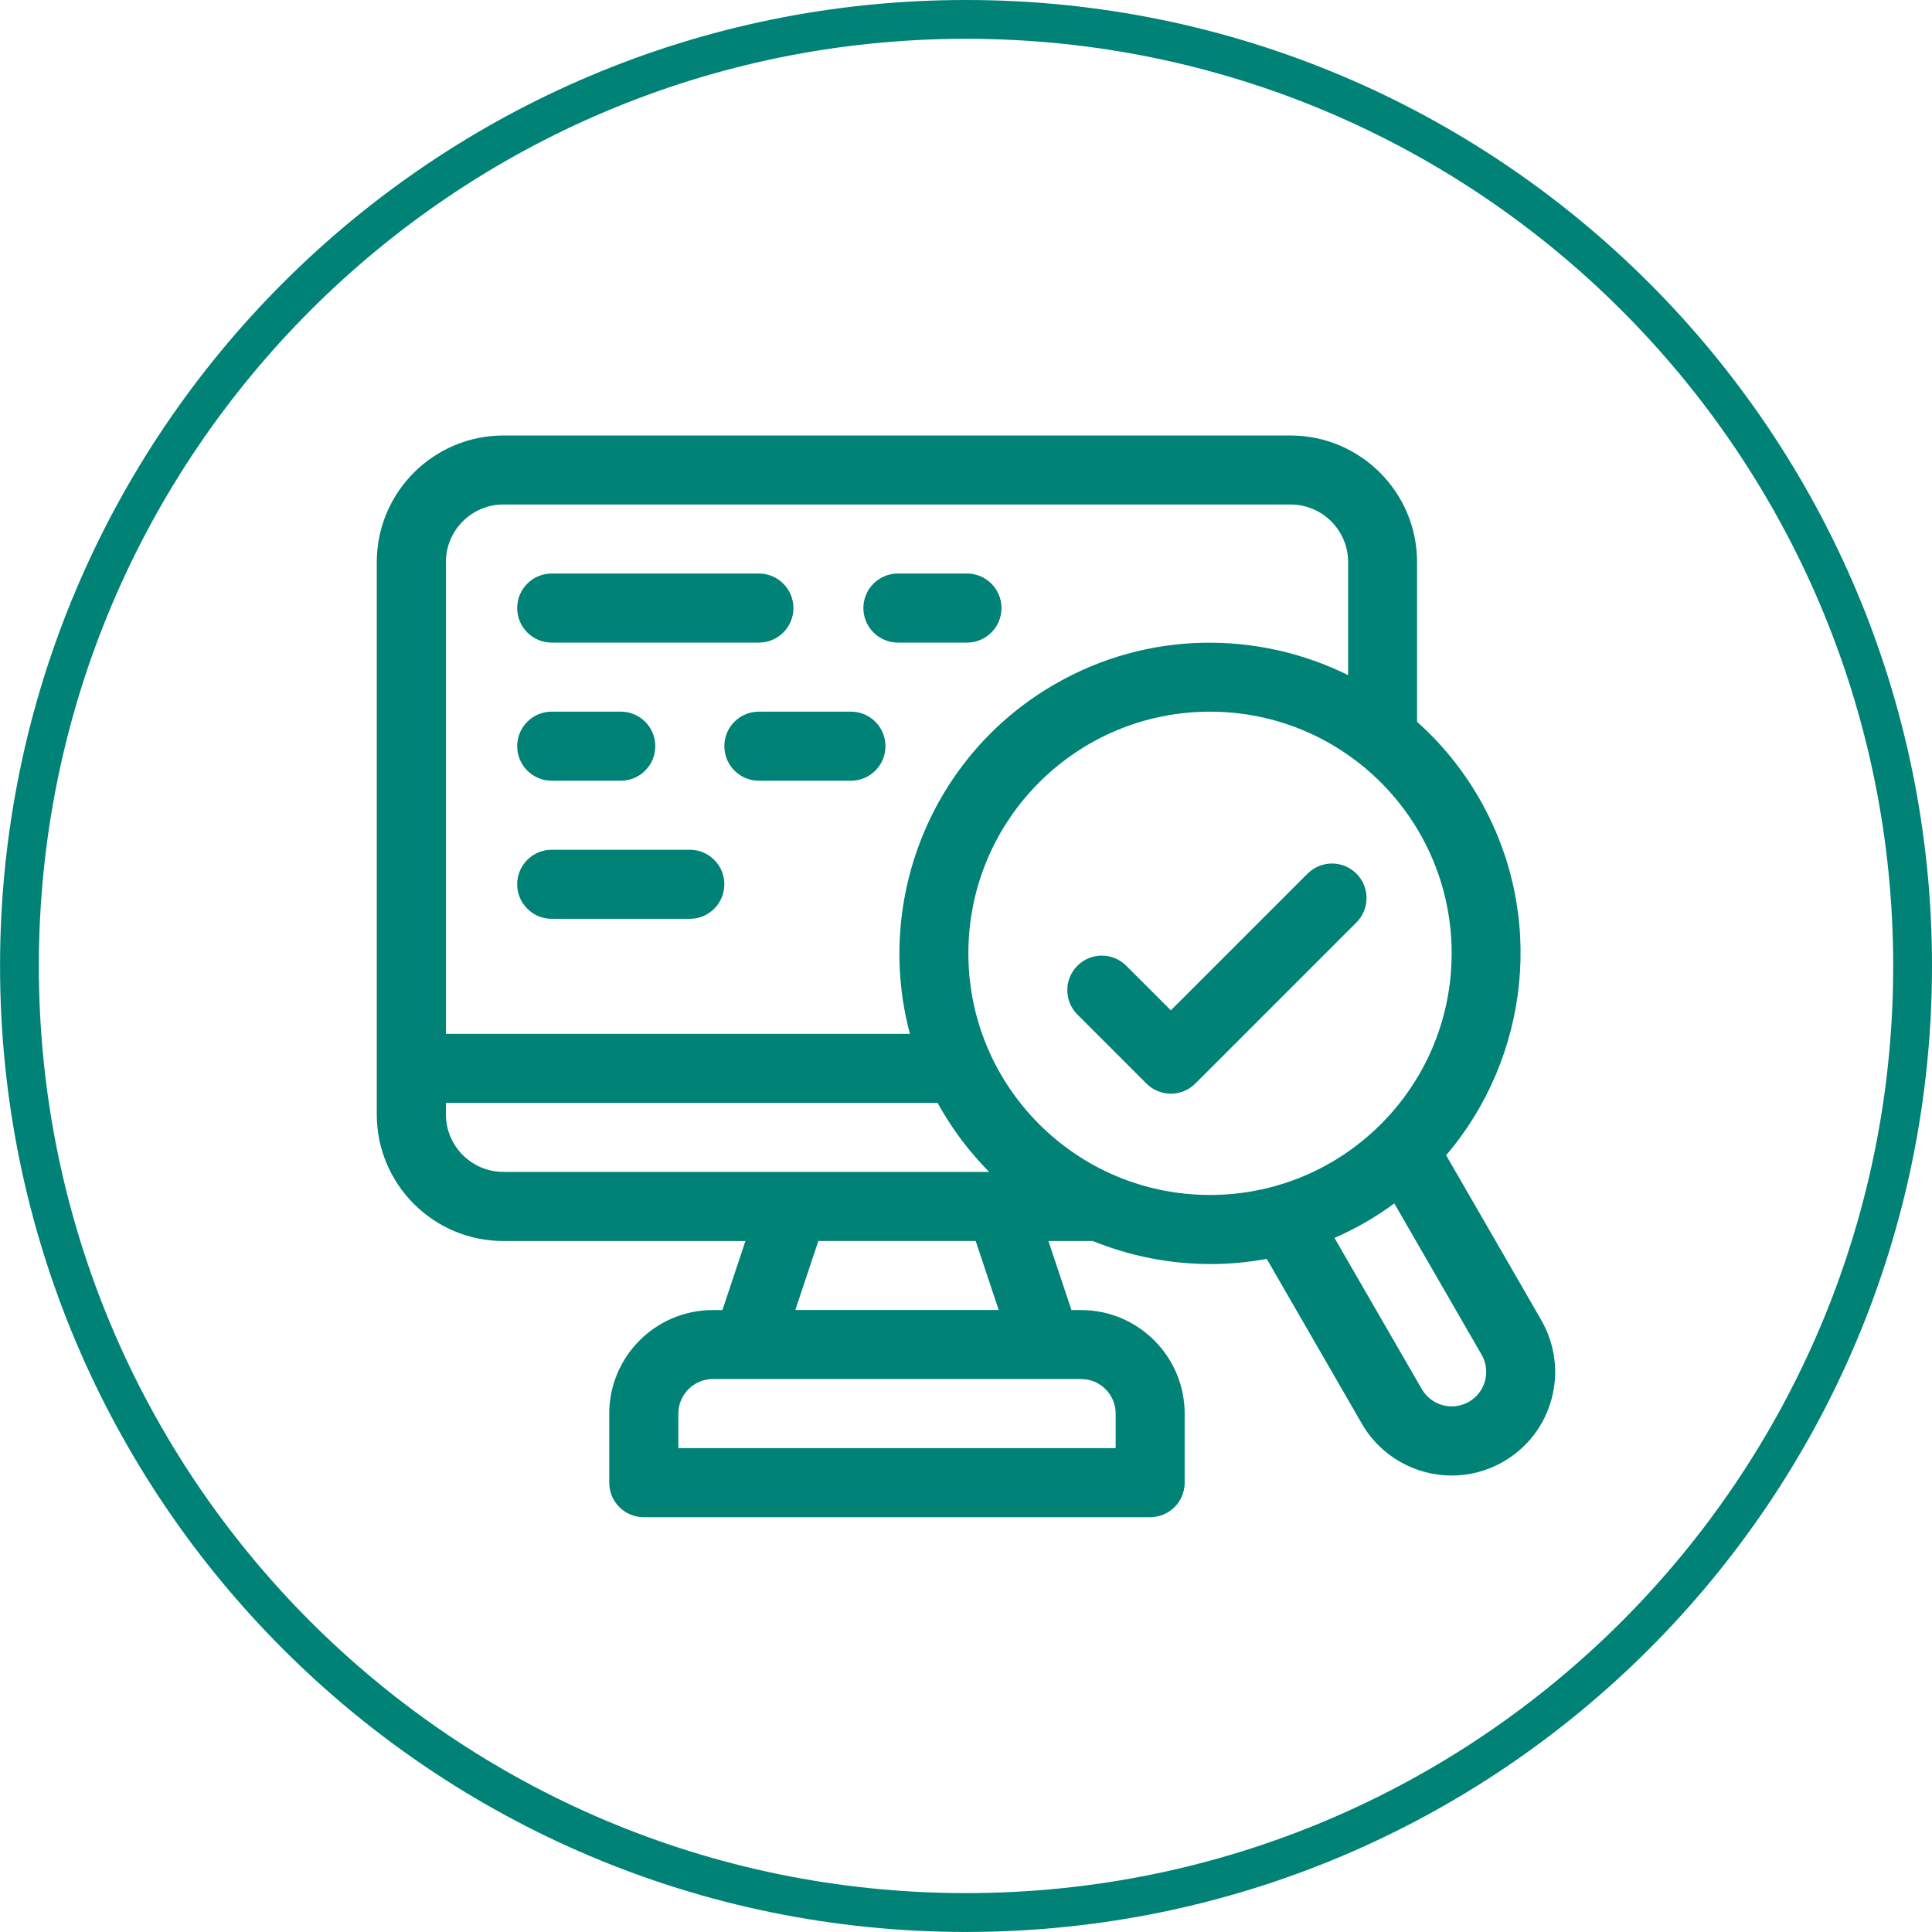
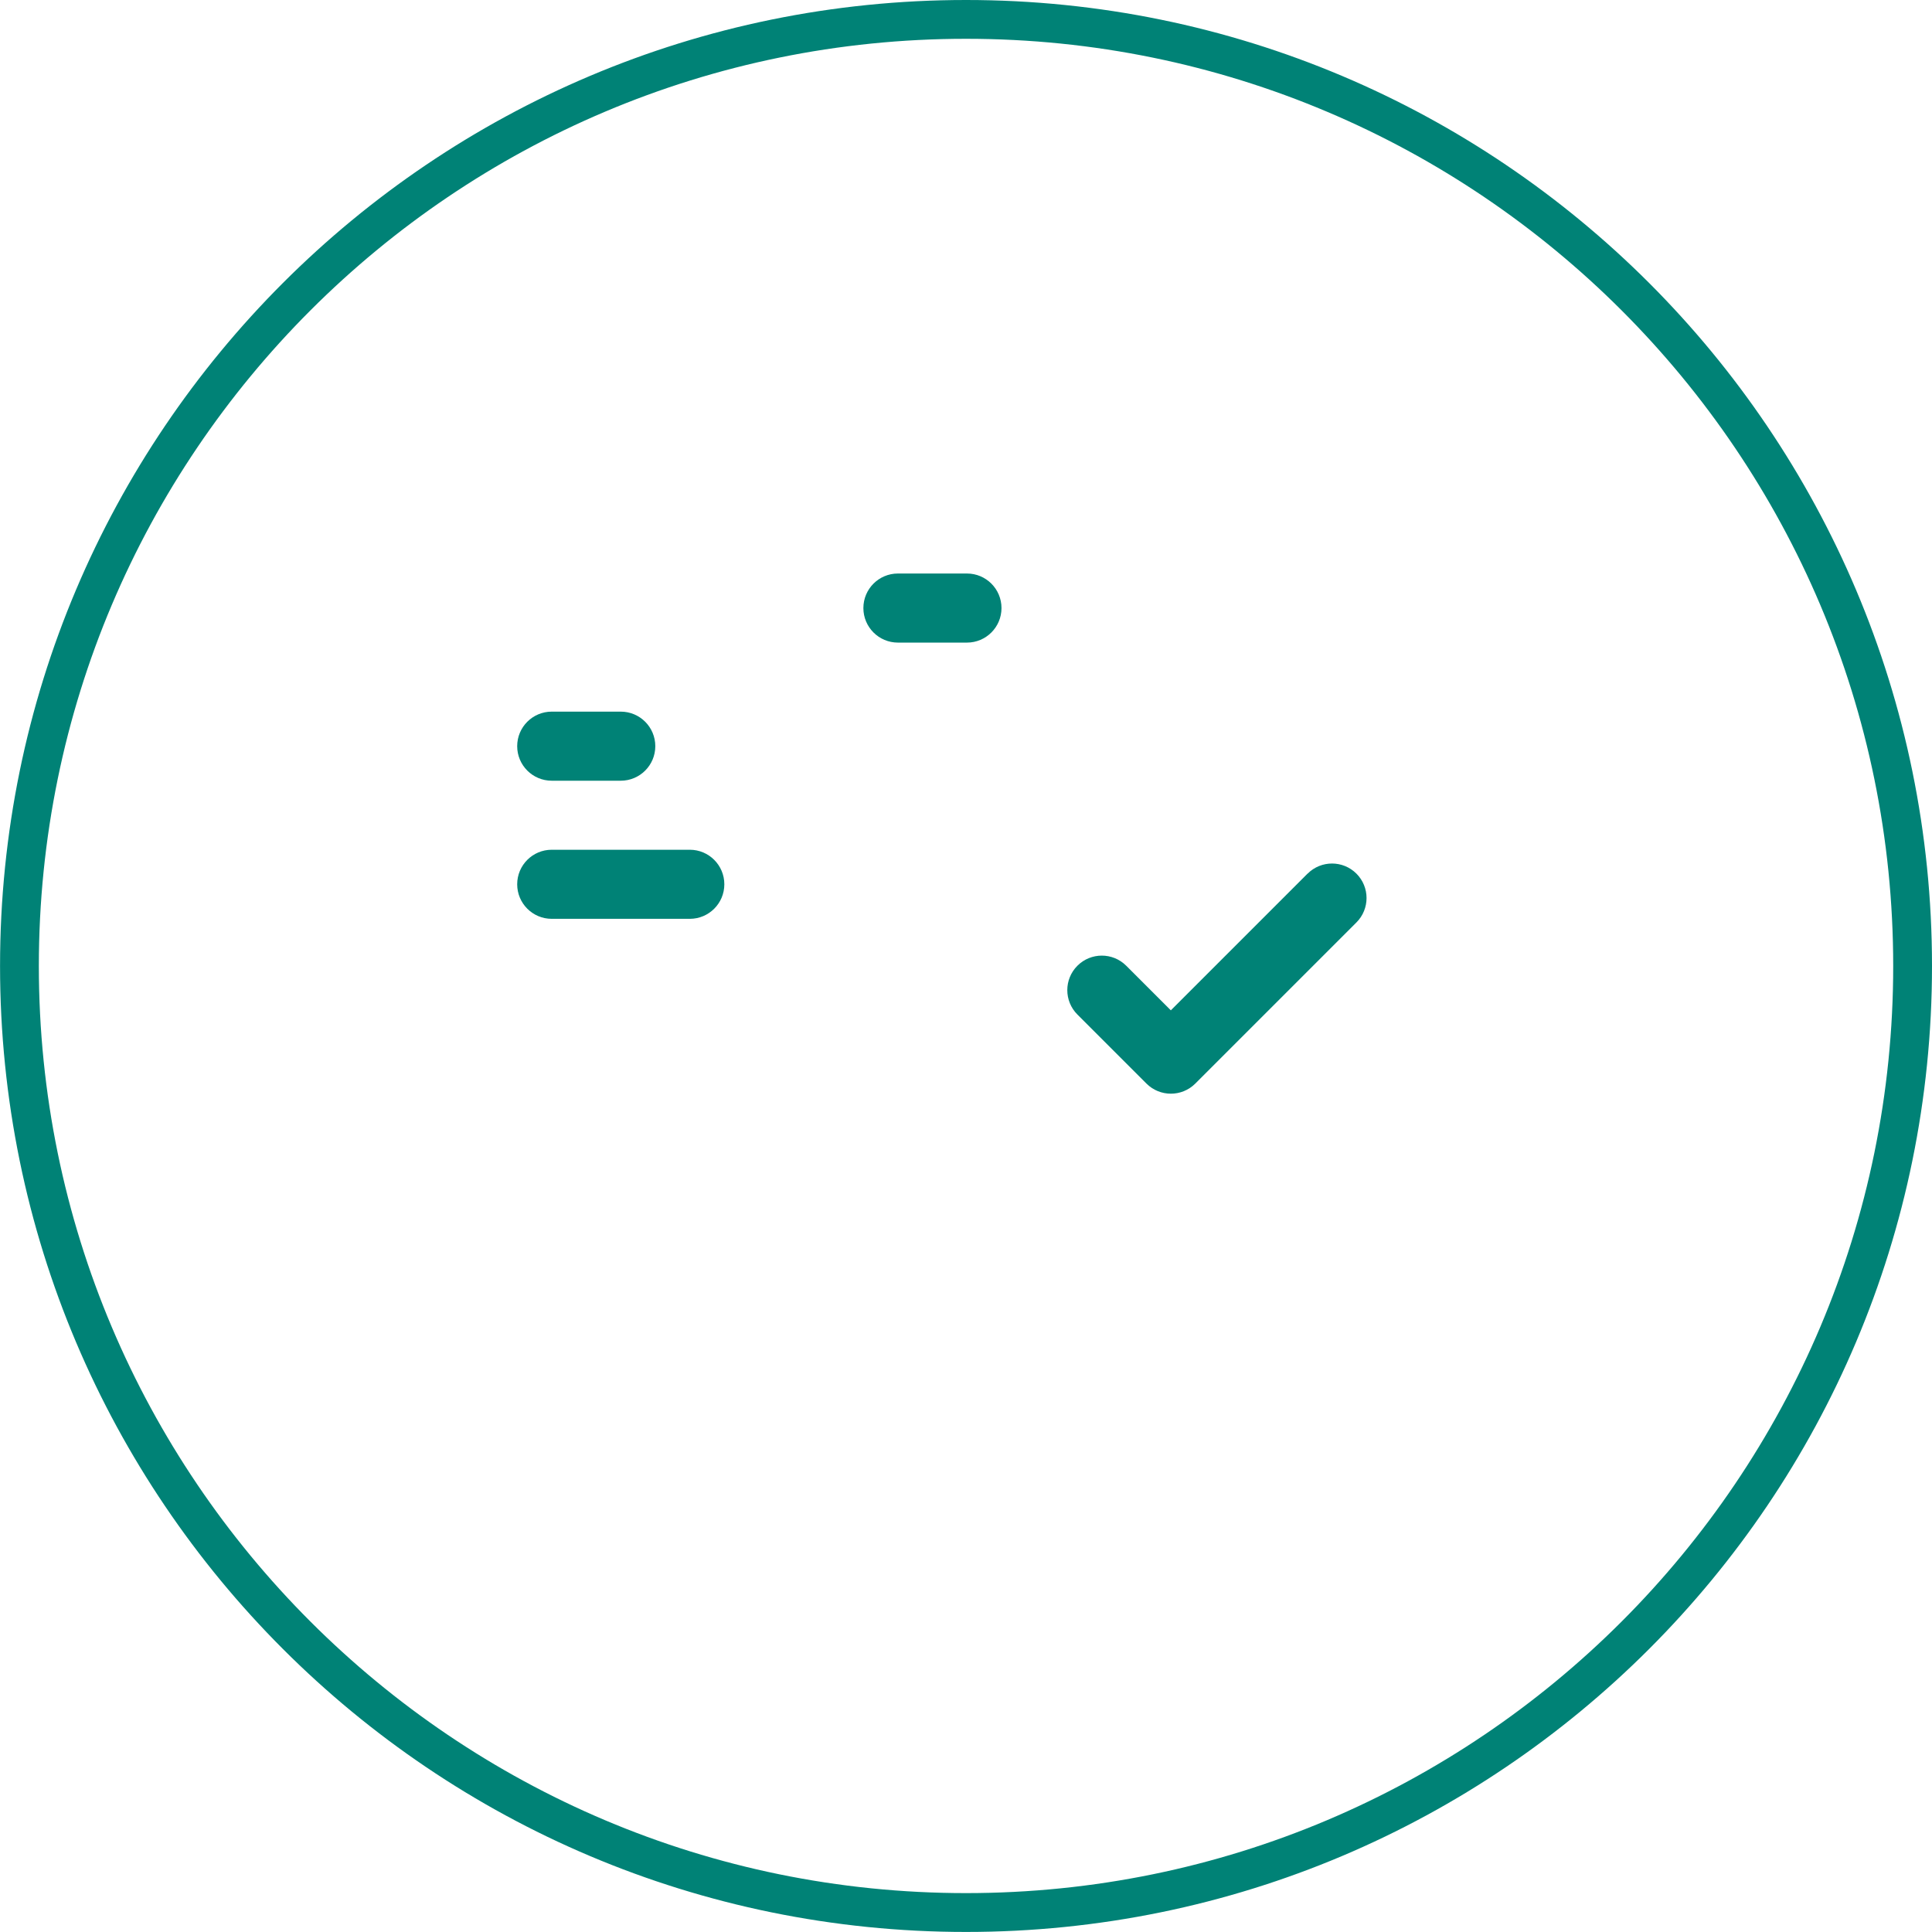
<svg xmlns="http://www.w3.org/2000/svg" xml:space="preserve" width="12.437mm" height="12.437mm" style="shape-rendering:geometricPrecision; text-rendering:geometricPrecision; image-rendering:optimizeQuality; fill-rule:evenodd; clip-rule:evenodd" viewBox="0 0 395.45 395.45">
  <defs>
    <style type="text/css"> .fil0 {fill:#008276;fill-rule:nonzero} </style>
  </defs>
  <g id="Layer_x0020_1">
    <g id="_2044024780032">
      <path class="fil0" d="M197.73 0c54.6,0 104.03,22.13 139.81,57.91 35.78,35.78 57.91,85.21 57.91,139.81 0,54.6 -22.13,104.03 -57.91,139.81 -35.78,35.78 -85.21,57.91 -139.81,57.91 -54.6,0 -104.04,-22.13 -139.81,-57.91 -35.78,-35.78 -57.91,-85.21 -57.91,-139.81 0,-54.6 22.13,-104.03 57.91,-139.81 35.78,-35.78 85.21,-57.91 139.81,-57.91zm134.19 63.53c-34.34,-34.34 -81.79,-55.59 -134.19,-55.59 -52.4,0 -99.85,21.24 -134.19,55.59 -34.34,34.34 -55.59,81.79 -55.59,134.19 0,52.4 21.24,99.85 55.59,134.19 34.34,34.34 81.79,55.58 134.19,55.58 52.4,0 99.85,-21.24 134.19,-55.58 34.34,-34.34 55.59,-81.79 55.59,-134.19 0,-52.4 -21.24,-99.85 -55.59,-134.19z" />
    </g>
    <g id="_2044024779792">
      <path class="fil0" d="M267.63 178.82l-27.98 27.98 -9.13 -9.13c-2.76,-2.76 -7.23,-2.76 -9.99,0 -2.76,2.76 -2.76,7.23 0,9.99l14.13 14.13c1.38,1.38 3.19,2.07 5,2.07 1.81,0 3.62,-0.69 5,-2.07l32.98 -32.98c2.76,-2.76 2.76,-7.23 0,-9.99 -2.76,-2.76 -7.23,-2.76 -9.99,0l0 0zm0 0z" />
-       <path class="fil0" d="M112.93 131.53l42.4 0c3.9,0 7.07,-3.16 7.07,-7.07 0,-3.9 -3.16,-7.07 -7.07,-7.07l-42.4 0c-3.9,0 -7.07,3.16 -7.07,7.07 0,3.9 3.16,7.07 7.07,7.07zm0 0z" />
-       <path class="fil0" d="M174.17 145.66l-18.84 0c-3.9,0 -7.07,3.16 -7.07,7.07 0,3.9 3.16,7.07 7.07,7.07l18.84 0c3.9,0 7.07,-3.16 7.07,-7.07 0,-3.9 -3.16,-7.07 -7.07,-7.07l0 0zm0 0z" />
      <path class="fil0" d="M141.19 173.93l-28.26 0c-3.9,0 -7.07,3.16 -7.07,7.07 0,3.9 3.16,7.07 7.07,7.07l28.26 0c3.9,0 7.07,-3.16 7.07,-7.07 0,-3.9 -3.16,-7.07 -7.07,-7.07l0 0zm0 0z" />
      <path class="fil0" d="M204.99 124.46c0,-3.9 -3.16,-7.07 -7.07,-7.07l-14.13 0c-3.9,0 -7.07,3.16 -7.07,7.07 0,3.9 3.16,7.07 7.07,7.07l14.13 0c3.9,0 7.07,-3.16 7.07,-7.07zm0 0z" />
      <path class="fil0" d="M112.93 159.8l14.13 0c3.9,0 7.07,-3.16 7.07,-7.07 0,-3.9 -3.16,-7.07 -7.07,-7.07l-14.13 0c-3.9,0 -7.07,3.16 -7.07,7.07 0,3.9 3.16,7.07 7.07,7.07l0 0zm0 0z" />
-       <path class="fil0" d="M315.48 270.21l-19.48 -33.75c16.99,-19.92 20.55,-49.19 6.73,-73.12 -3.46,-6 -7.77,-11.22 -12.68,-15.6l0 -32.69c0,-14.29 -11.62,-25.91 -25.91,-25.91l-161.11 0c-14.29,0 -25.91,11.62 -25.91,25.91l0 113.06c0,14.29 11.62,25.91 25.91,25.91l49.55 0 -4.71 14.13 -1.97 0c-11.69,0 -21.2,9.51 -21.2,21.2l0 14.13c0,3.9 3.16,7.07 7.07,7.07l103.64 0c3.9,0 7.07,-3.16 7.07,-7.07l0 -14.13c0,-11.69 -9.51,-21.2 -21.2,-21.2l-1.97 0 -4.71 -14.13 9.09 0c7.62,3.09 15.81,4.71 24.08,4.71 3.83,0 7.69,-0.35 11.51,-1.06l19.48 33.75c3.92,6.79 11.06,10.6 18.39,10.6 3.59,0 7.23,-0.91 10.56,-2.84 4.9,-2.83 8.41,-7.4 9.88,-12.87 1.46,-5.47 0.71,-11.18 -2.12,-16.09l0 0zm-224.21 -155.17c0,-6.49 5.28,-11.78 11.78,-11.78l161.11 0c6.49,0 11.78,5.28 11.78,11.78l0 23.15c-18.44,-9.12 -40.95,-9.17 -60.06,1.87 -25.45,14.69 -36.9,44.43 -29.63,71.55l-94.97 0 0 -96.57zm11.78 124.83c-6.5,0 -11.78,-5.28 -11.78,-11.77l0 -2.36 100.65 0c0.22,0.4 0.44,0.79 0.66,1.19 2.79,4.83 6.13,9.15 9.89,12.94l-99.43 0zm101.37 28.27l-41.63 0 4.71 -14.13 32.21 0 4.71 14.13zm16.87 14.13c3.9,0 7.07,3.17 7.07,7.07l0 7.07 -89.51 0 0 -7.07c0,-3.9 3.17,-7.07 7.07,-7.07l75.37 0zm26.38 -37.68c-27.32,0 -49.46,-22.15 -49.46,-49.46 0,-27.32 22.14,-49.46 49.46,-49.46 27.32,0 49.46,22.15 49.46,49.46 0,27.32 -22.15,49.46 -49.46,49.46zm56.29 38.04c-0.49,1.83 -1.66,3.35 -3.29,4.29 -1.63,0.94 -3.54,1.19 -5.36,0.7 -1.82,-0.49 -3.34,-1.66 -4.29,-3.29l-17.87 -30.94c2.14,-0.94 4.25,-2 6.32,-3.19 2.07,-1.2 4.04,-2.49 5.92,-3.88l17.86 30.94c0.94,1.63 1.2,3.54 0.71,5.36l0 0zm0 0z" />
    </g>
  </g>
</svg>